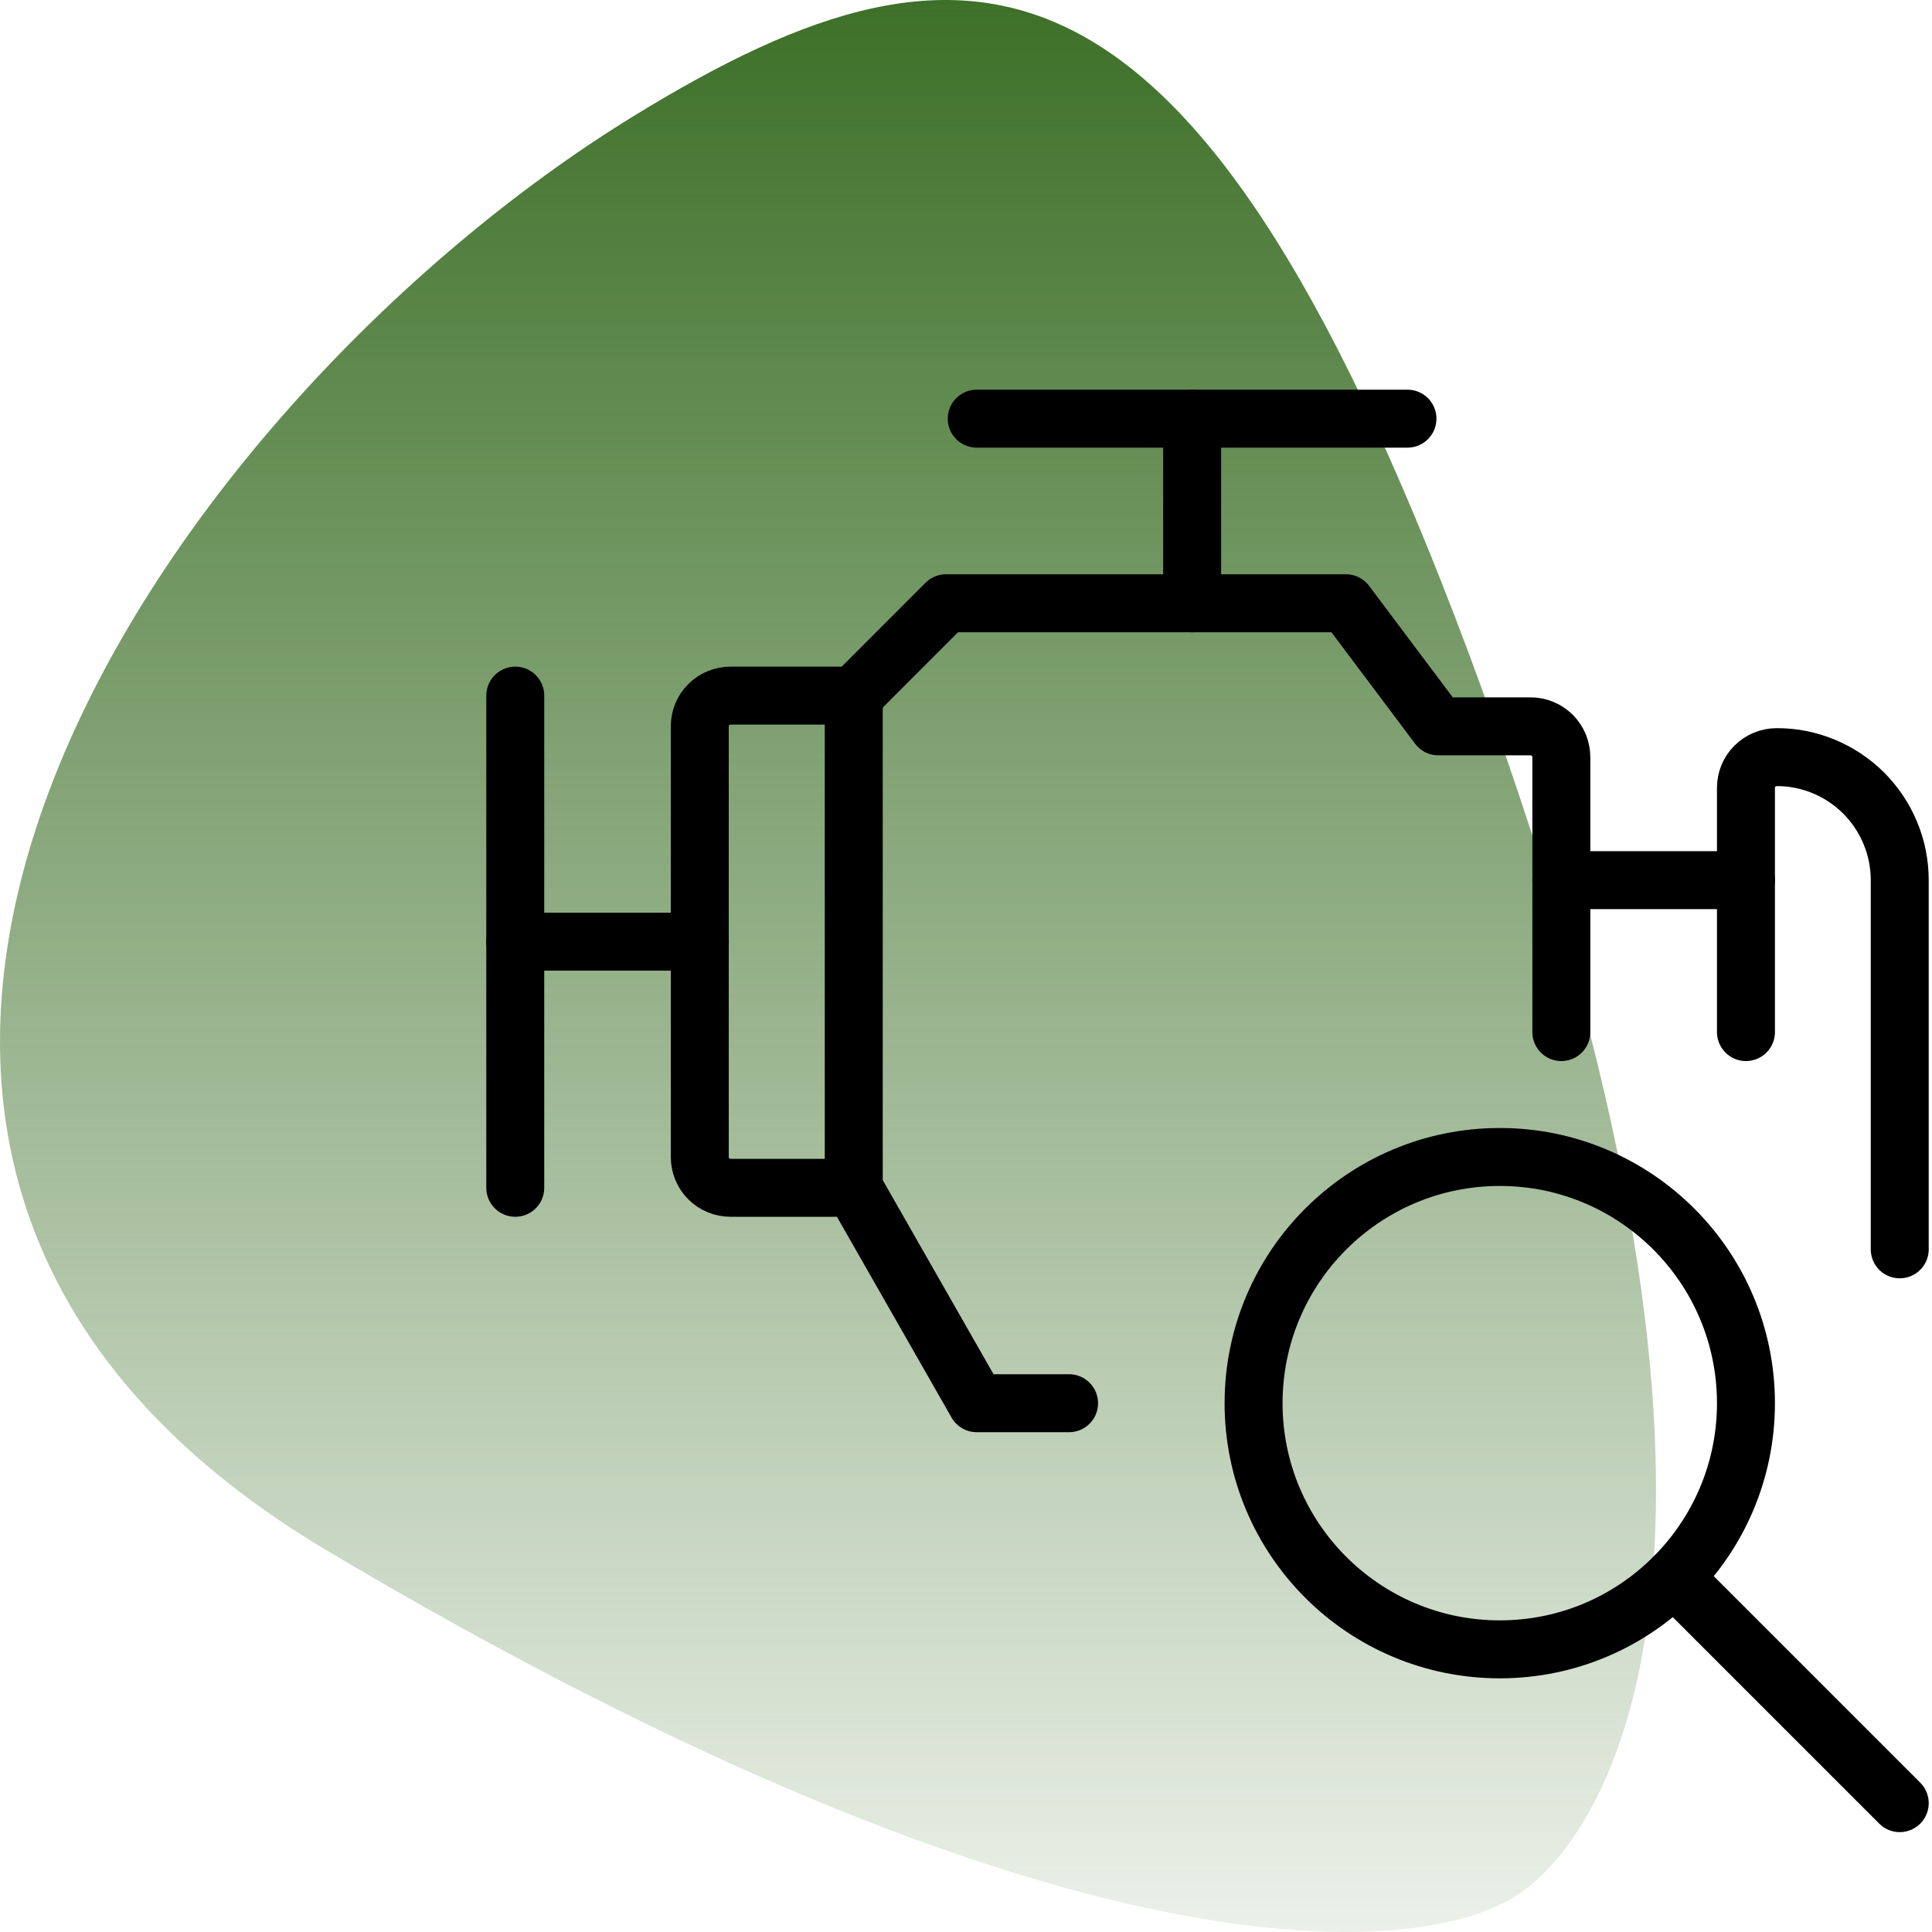
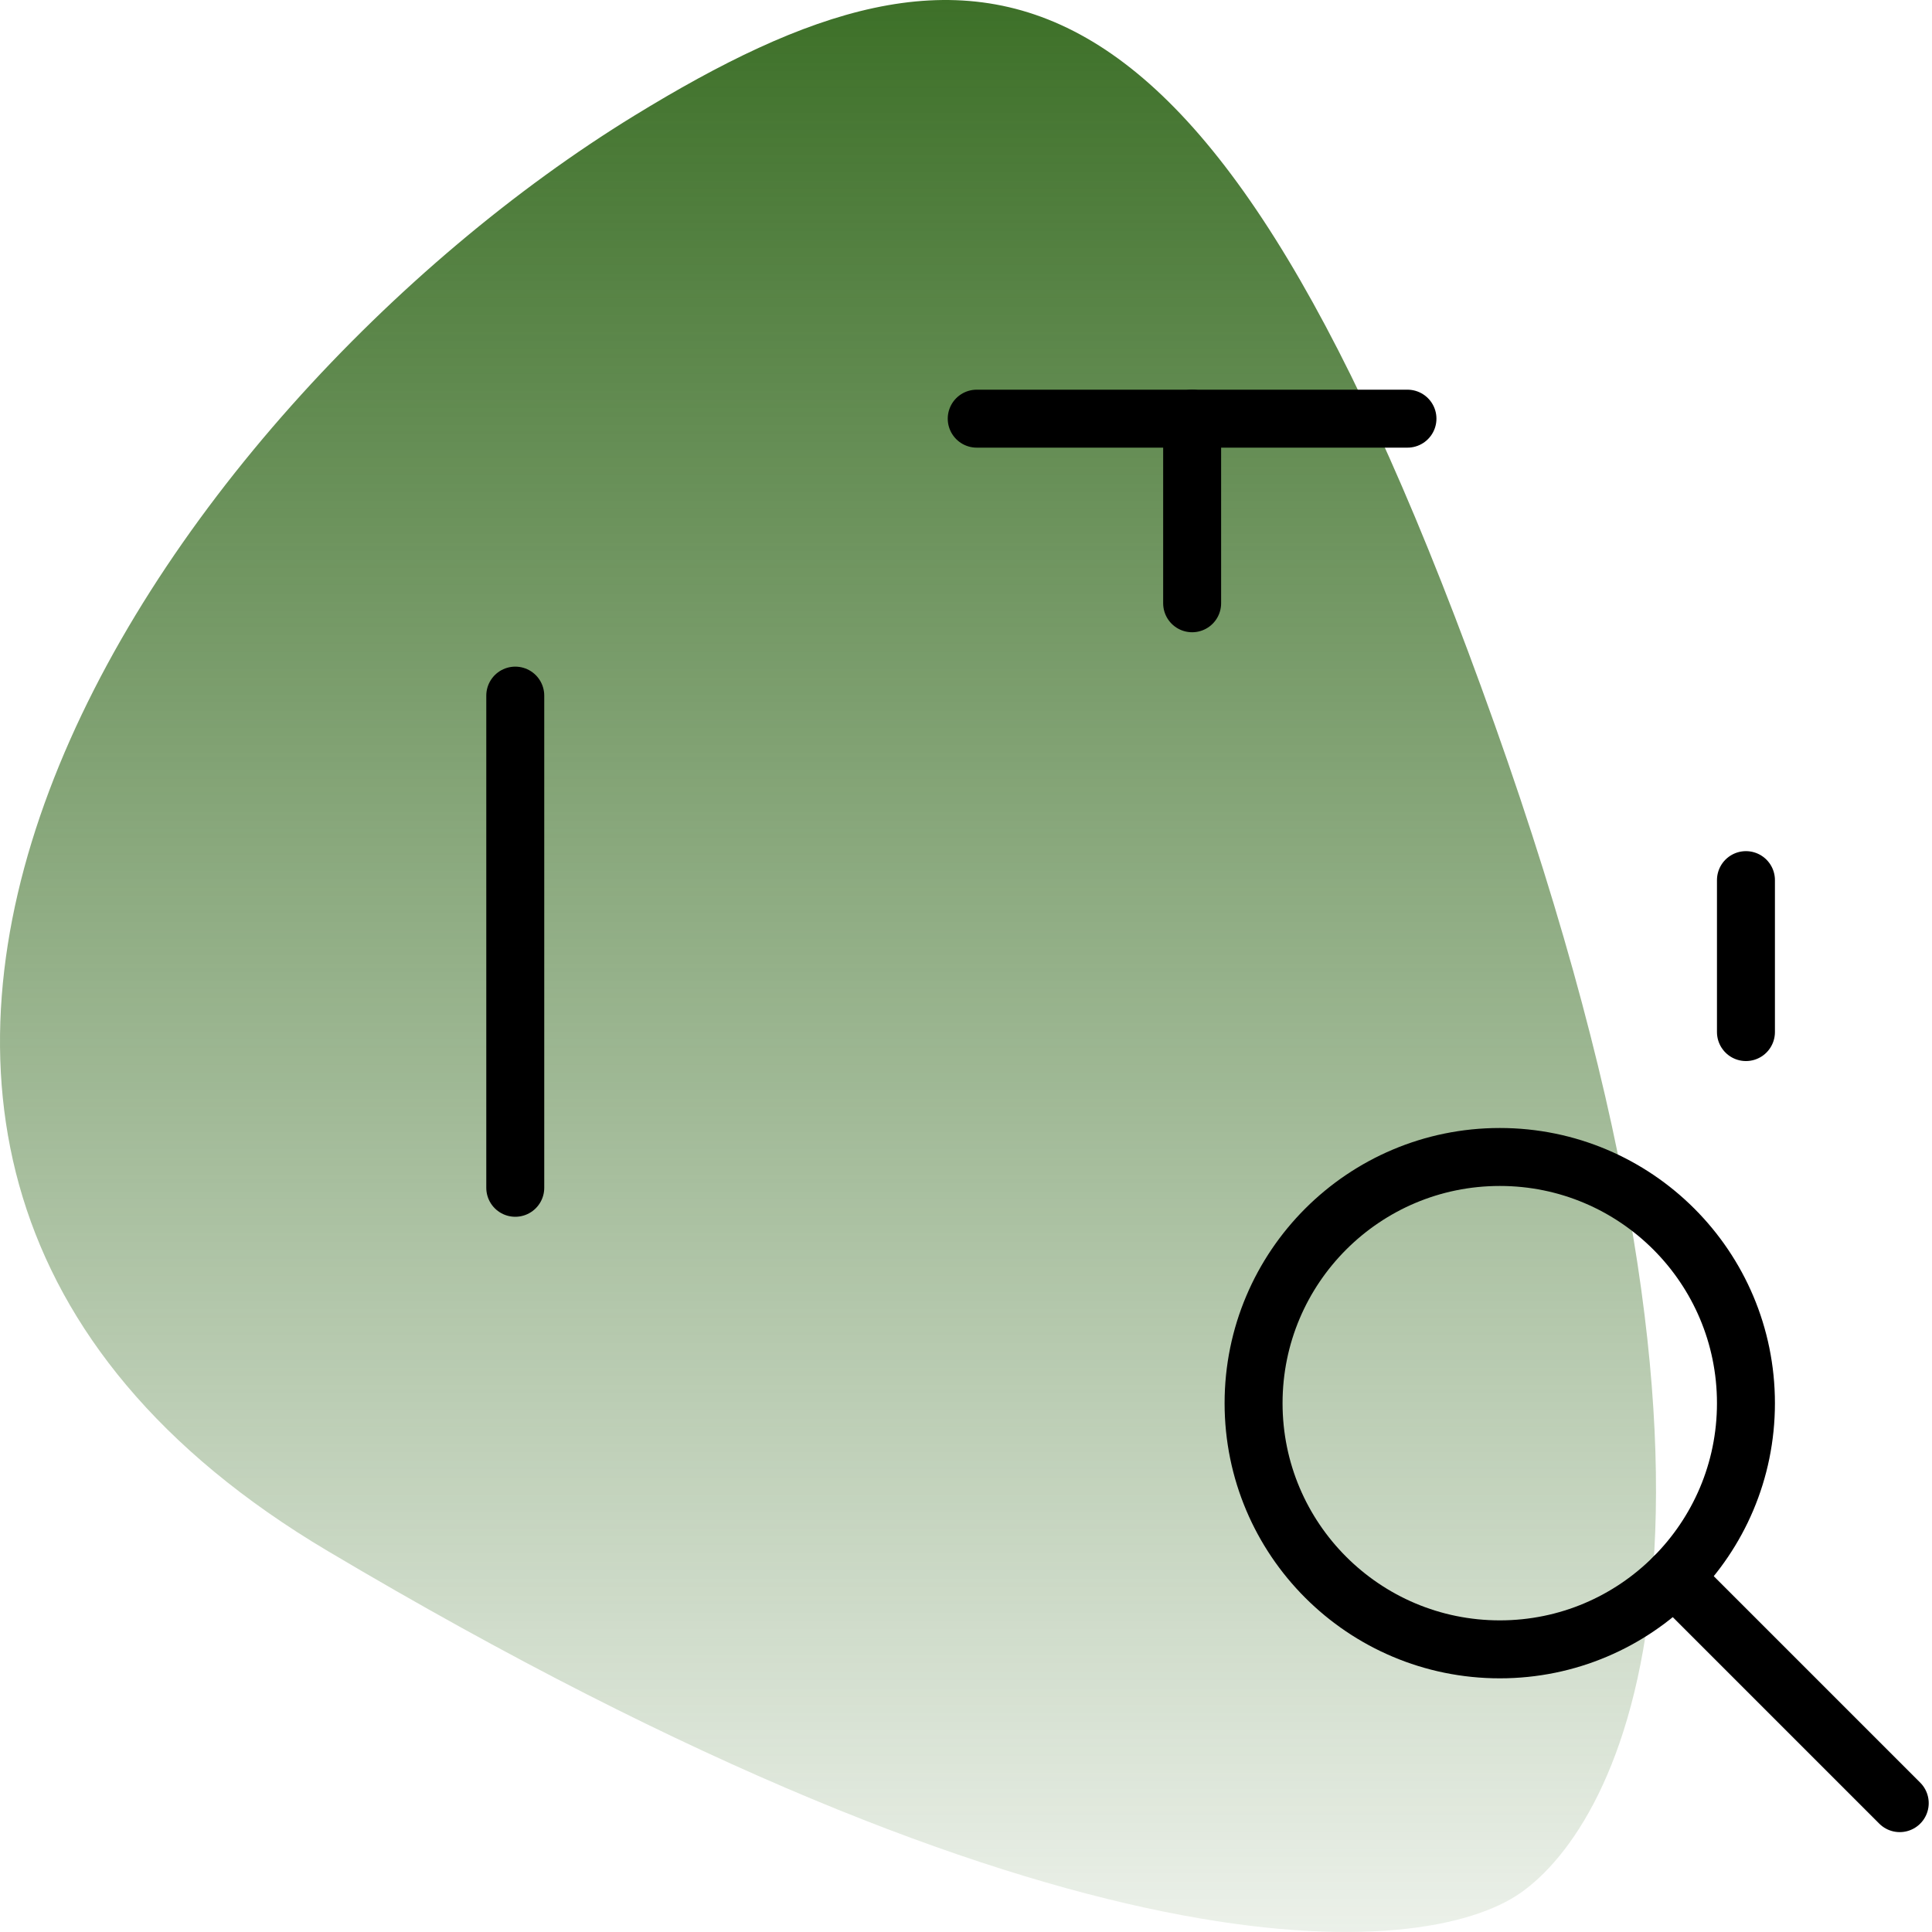
<svg xmlns="http://www.w3.org/2000/svg" width="20" height="20" viewBox="0 0 20 20" fill="none">
  <path d="M15.741 19.595C14.729 20.302 11.018 20.585 3.394 16.057C-3.637 11.881 1.675 4.197 6.565 1.198C10.141 -0.996 12.502 -0.854 15.471 7.495C18.44 15.845 16.753 18.887 15.741 19.595Z" fill="url(#paint0_linear_227_239)" />
  <g clip-path="url(#clip0_227_239)">
-     <path d="M19.666 12.933V9.111C19.666 8.944 19.633 8.778 19.569 8.624C19.505 8.469 19.411 8.329 19.293 8.21C19.174 8.092 19.034 7.998 18.879 7.934C18.725 7.87 18.559 7.837 18.392 7.838C18.308 7.838 18.227 7.871 18.167 7.931C18.107 7.99 18.074 8.071 18.074 8.156V9.111H16.163V7.838C16.163 7.796 16.154 7.754 16.139 7.716C16.122 7.677 16.099 7.642 16.07 7.612C16.04 7.583 16.005 7.559 15.966 7.543C15.928 7.527 15.886 7.519 15.844 7.519H14.889L13.933 6.245H9.793L8.838 7.201H7.563C7.521 7.201 7.479 7.209 7.441 7.225C7.402 7.241 7.367 7.264 7.337 7.294C7.308 7.323 7.284 7.358 7.268 7.397C7.252 7.436 7.244 7.477 7.244 7.519V11.977C7.244 12.062 7.277 12.143 7.337 12.203C7.397 12.263 7.478 12.296 7.563 12.296H8.838L10.111 14.526H11.067" stroke="black" stroke-width="0.6" stroke-linecap="round" stroke-linejoin="round" />
    <path d="M12.341 6.245V4.334" stroke="black" stroke-width="0.6" stroke-linecap="round" stroke-linejoin="round" />
    <path d="M14.57 4.334H10.111" stroke="black" stroke-width="0.6" stroke-linecap="round" stroke-linejoin="round" />
    <path d="M5.334 7.201V12.296" stroke="black" stroke-width="0.6" stroke-linecap="round" stroke-linejoin="round" />
-     <path d="M5.334 9.748H7.245" stroke="black" stroke-width="0.6" stroke-linecap="round" stroke-linejoin="round" />
    <path d="M17.328 16.328L19.666 18.666" stroke="black" stroke-width="0.6" stroke-linecap="round" stroke-linejoin="round" />
    <path d="M15.526 17.074C16.933 17.074 18.074 15.933 18.074 14.526C18.074 13.118 16.933 11.977 15.526 11.977C14.118 11.977 12.977 13.118 12.977 14.526C12.977 15.933 14.118 17.074 15.526 17.074Z" stroke="black" stroke-width="0.6" stroke-linecap="round" stroke-linejoin="round" />
-     <path d="M16.163 9.111V10.684" stroke="black" stroke-width="0.6" stroke-linecap="round" stroke-linejoin="round" />
    <path d="M18.074 9.111V10.684" stroke="black" stroke-width="0.6" stroke-linecap="round" stroke-linejoin="round" />
-     <path d="M8.838 7.201V12.296" stroke="black" stroke-width="0.6" stroke-linecap="round" stroke-linejoin="round" />
  </g>
  <defs>
    <linearGradient id="paint0_linear_227_239" x1="8.571" y1="0" x2="8.571" y2="20" gradientUnits="userSpaceOnUse">
      <stop stop-color="#3D7028" />
      <stop offset="1" stop-color="#3D7028" stop-opacity="0.1" />
    </linearGradient>
    <clipPath id="clip0_227_239">
      <rect width="15" height="15" fill="white" transform="translate(5 4)" />
    </clipPath>
  </defs>
</svg>